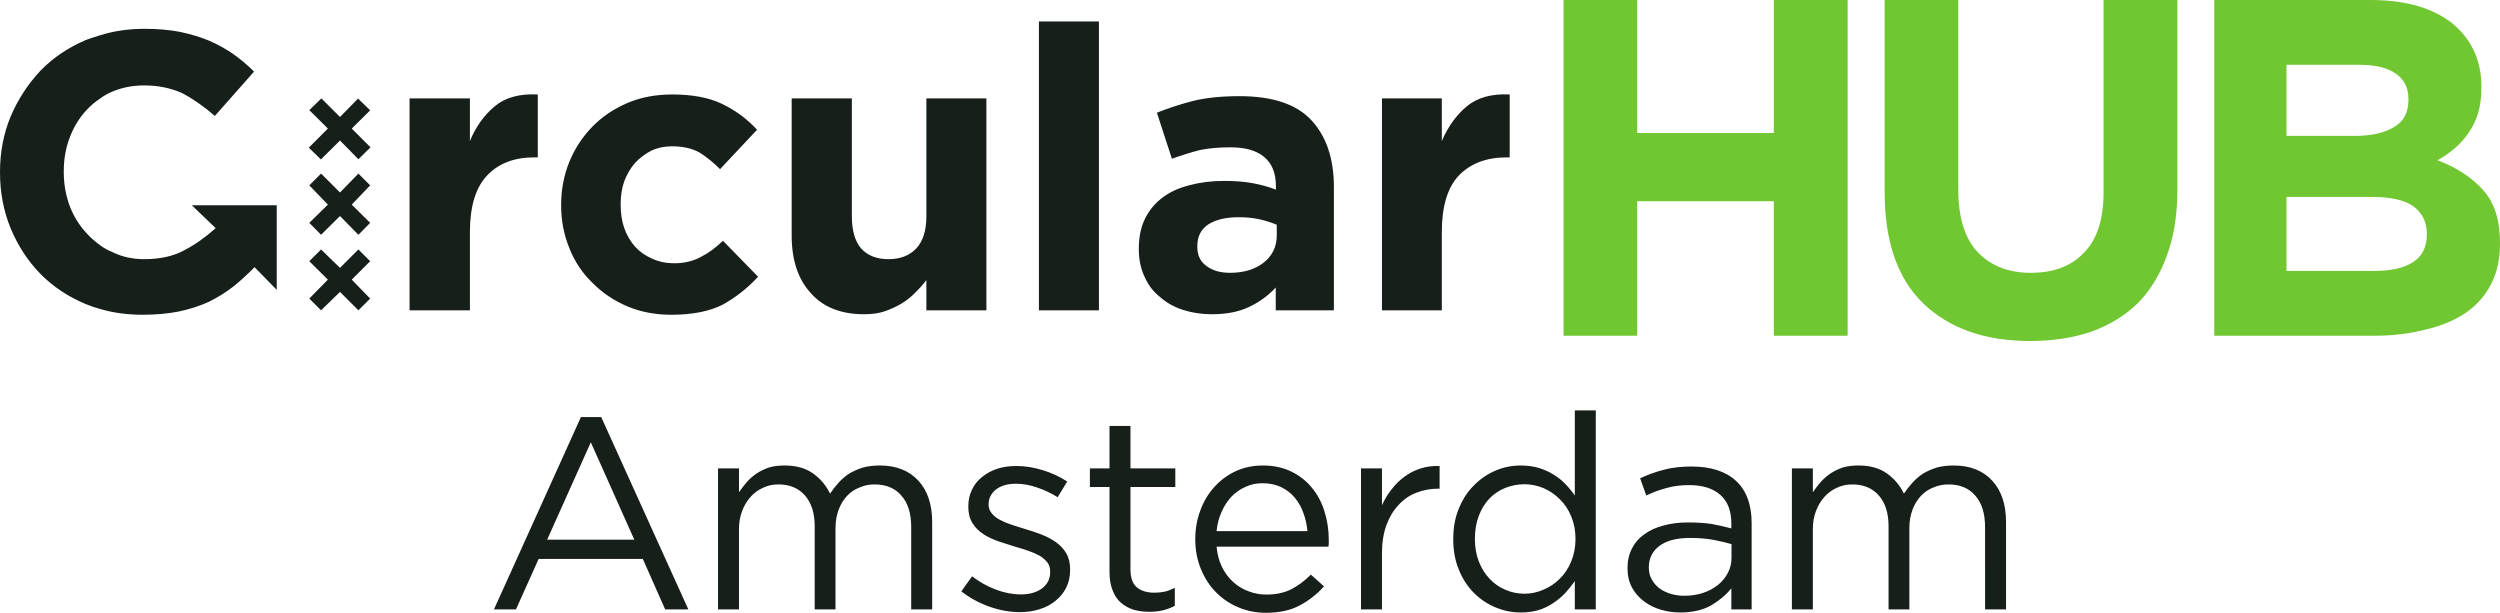
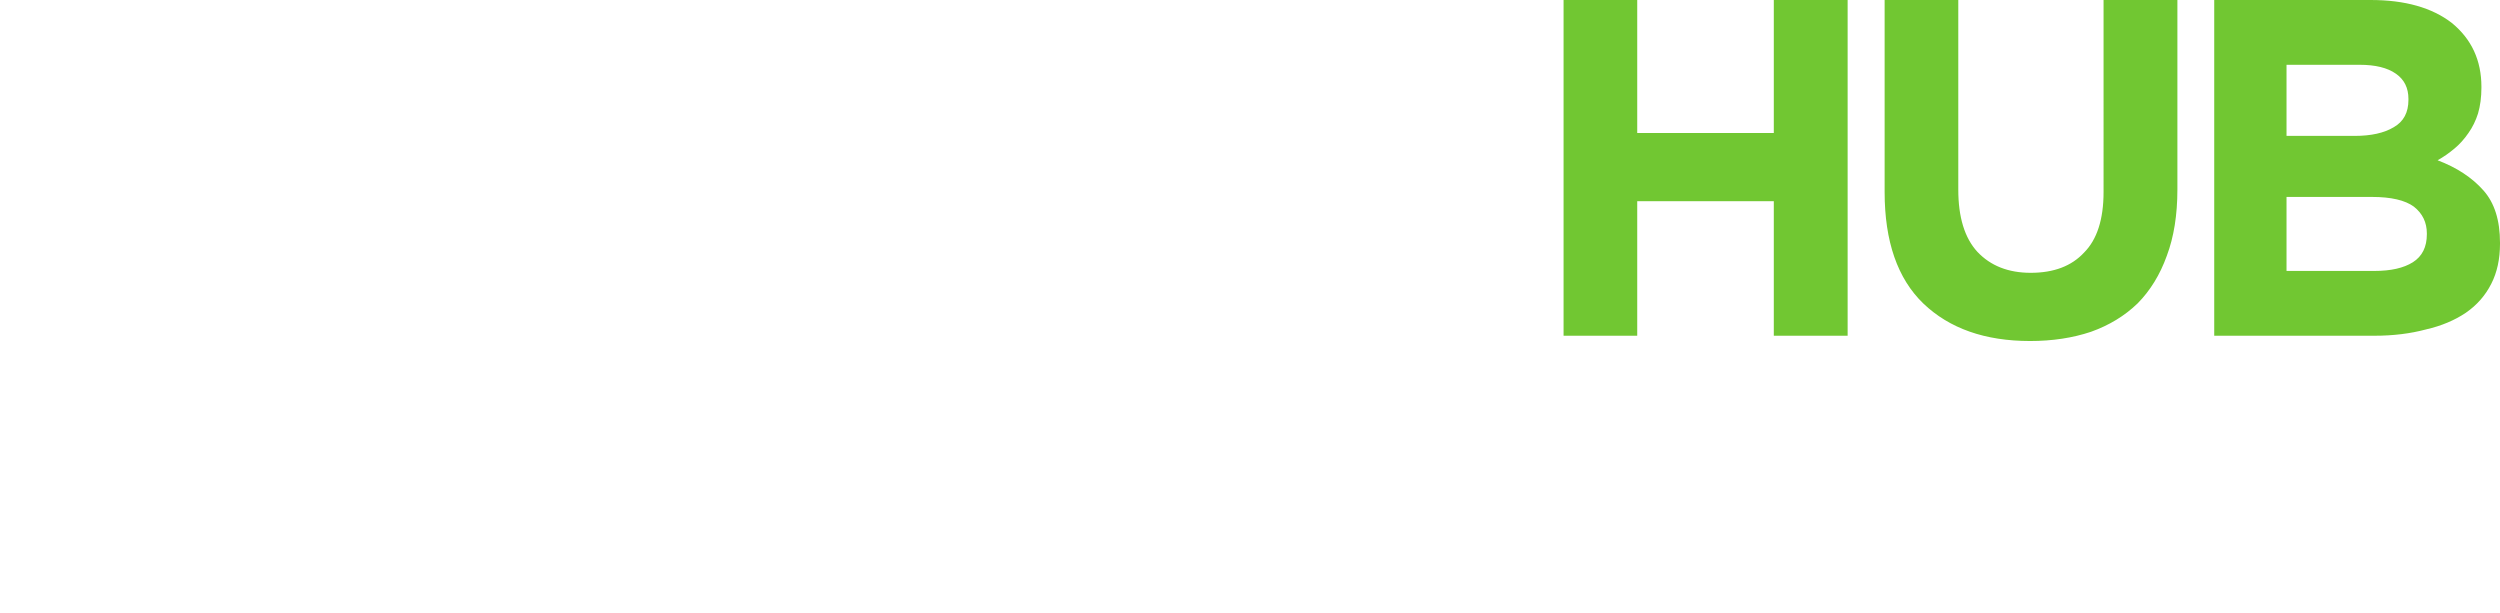
<svg xmlns="http://www.w3.org/2000/svg" version="1.1" id="Layer_1" x="0px" y="0px" width="733.1px" height="179.7px" viewBox="0 0 733.1 179.7" xml:space="preserve">
  <g>
-     <path fill-rule="evenodd" clip-rule="evenodd" fill="#171F1A" d="M572.899,136.5c4.801,0,8.567,1.482,11.301,4.449 c2.699,2.934,4.05,6.983,4.05,12.15v25.6h-6.15V154.55c0-4-0.967-7.083-2.899-9.25c-1.867-2.167-4.483-3.25-7.851-3.25 c-1.566,0-3.033,0.3-4.399,0.899c-1.4,0.533-2.617,1.351-3.65,2.45c-1.033,1.101-1.85,2.434-2.45,4 c-0.633,1.634-0.95,3.467-0.95,5.5v23.8h-6.1v-24.35c0-3.867-0.95-6.883-2.85-9.05c-1.9-2.167-4.5-3.25-7.801-3.25 c-1.666,0-3.183,0.333-4.55,1c-1.399,0.633-2.616,1.533-3.649,2.7c-1.034,1.166-1.851,2.55-2.45,4.149 c-0.601,1.567-0.9,3.3-0.9,5.2v23.6h-6.149v-41.35h6.149v7c0.7-1.033,1.467-2.033,2.3-3c0.834-0.934,1.783-1.767,2.851-2.5 c1.066-0.7,2.267-1.283,3.6-1.75c1.334-0.4,2.884-0.6,4.65-0.6c3.366,0,6.149,0.783,8.35,2.35c2.167,1.566,3.816,3.533,4.95,5.9 c0.767-1.134,1.6-2.2,2.5-3.2c0.934-1.033,1.983-1.934,3.15-2.7c1.199-0.7,2.533-1.283,4-1.75 C569.416,136.7,571.066,136.5,572.899,136.5z M186,158.25L173.25,129.7l-12.8,28.551H186z M249.05,138.85 c1.2-0.7,2.533-1.283,4-1.75c1.467-0.4,3.117-0.6,4.95-0.6c4.8,0,8.566,1.482,11.3,4.449c2.7,2.934,4.05,6.983,4.05,12.15v25.6 h-6.15V154.55c0-4-0.966-7.083-2.9-9.25c-1.867-2.167-4.483-3.25-7.85-3.25c-1.566,0-3.033,0.3-4.4,0.899 c-1.4,0.533-2.617,1.351-3.65,2.45c-1.034,1.101-1.85,2.434-2.45,4c-0.633,1.634-0.95,3.467-0.95,5.5v23.8h-6.1v-24.35 c0-3.867-0.95-6.883-2.85-9.05s-4.5-3.25-7.8-3.25c-1.667,0-3.184,0.333-4.55,1c-1.4,0.633-2.617,1.533-3.65,2.7 c-1.033,1.166-1.85,2.55-2.45,4.149c-0.6,1.567-0.9,3.3-0.9,5.2v23.6h-6.15v-41.35h6.15v7c0.7-1.033,1.467-2.033,2.3-3 c0.833-0.934,1.783-1.767,2.85-2.5c1.067-0.7,2.267-1.283,3.6-1.75c1.333-0.4,2.883-0.6,4.65-0.6c3.367,0,6.15,0.783,8.35,2.35 c2.167,1.566,3.817,3.533,4.95,5.9c0.767-1.134,1.6-2.2,2.5-3.2C246.833,140.517,247.883,139.617,249.05,138.85z M305.85,137.9 c2.601,0.8,4.967,1.9,7.101,3.3l-2.801,4.601c-1.933-1.2-3.949-2.15-6.05-2.851c-2.1-0.732-4.167-1.1-6.2-1.1 c-2.433,0-4.383,0.566-5.85,1.7c-1.434,1.167-2.15,2.6-2.15,4.3V148c0,0.933,0.301,1.767,0.9,2.5 c0.566,0.732,1.35,1.366,2.35,1.899c0.967,0.533,2.101,1.017,3.4,1.45c1.267,0.4,2.583,0.816,3.95,1.25 c1.633,0.467,3.233,1,4.8,1.6c1.566,0.601,3,1.351,4.3,2.25c1.267,0.9,2.283,1.983,3.05,3.25c0.767,1.301,1.15,2.884,1.15,4.75 v0.15c0,1.967-0.384,3.717-1.15,5.25c-0.767,1.5-1.816,2.783-3.149,3.85c-1.3,1.067-2.851,1.884-4.65,2.45 c-1.767,0.567-3.684,0.851-5.75,0.851c-3,0-6.033-0.551-9.1-1.65c-3.033-1.1-5.733-2.583-8.101-4.45l3.15-4.399 c2.233,1.699,4.566,3,7,3.899c2.434,0.934,4.883,1.4,7.35,1.4c2.5,0,4.551-0.583,6.15-1.75c1.6-1.2,2.4-2.8,2.4-4.8v-0.2 c0-1-0.268-1.867-0.801-2.601c-0.6-0.767-1.366-1.433-2.3-2c-0.967-0.533-2.083-1.017-3.35-1.449 c-1.267-0.434-2.55-0.834-3.851-1.2c-1.6-0.5-3.217-1.017-4.85-1.55c-1.634-0.567-3.1-1.268-4.4-2.101 c-1.333-0.866-2.399-1.933-3.199-3.2c-0.834-1.3-1.25-2.899-1.25-4.8V148.5c0-1.801,0.35-3.417,1.05-4.851 c0.666-1.467,1.649-2.717,2.95-3.75c1.232-1.033,2.732-1.85,4.5-2.45c1.699-0.533,3.566-0.8,5.6-0.8 C300.616,136.65,303.217,137.067,305.85,137.9z M331.5,124.9v12.45h13.149v5.45H331.5v24.149c0,2.533,0.649,4.317,1.95,5.351 c1.267,1,2.949,1.5,5.05,1.5c1.066,0,2.066-0.101,3-0.3c0.933-0.2,1.933-0.584,3-1.15v5.3c-1.067,0.567-2.2,1-3.4,1.3 c-1.2,0.301-2.55,0.45-4.05,0.45c-1.667,0-3.217-0.2-4.65-0.6c-1.433-0.467-2.683-1.167-3.75-2.101 c-1.033-0.899-1.833-2.1-2.399-3.6c-0.601-1.5-0.9-3.283-0.9-5.35V142.8h-5.75v-5.45h5.75V124.9H331.5z M375.7,142.85 c-1.601-0.767-3.434-1.15-5.5-1.15c-1.834,0-3.518,0.367-5.051,1.101c-1.566,0.7-2.933,1.667-4.1,2.899 c-1.167,1.268-2.117,2.75-2.85,4.45c-0.768,1.7-1.25,3.567-1.45,5.601h26.649c-0.166-1.867-0.566-3.65-1.199-5.351 c-0.601-1.7-1.45-3.2-2.551-4.5C378.583,144.633,377.267,143.617,375.7,142.85z M370.35,136.5c3.033,0,5.75,0.566,8.15,1.699 c2.433,1.167,4.467,2.733,6.1,4.7c1.667,1.967,2.917,4.283,3.75,6.95c0.867,2.667,1.3,5.517,1.3,8.55c0,0.267,0,0.55,0,0.851 c0,0.333-0.033,0.683-0.1,1.05h-32.8c0.2,2.233,0.733,4.233,1.6,6c0.867,1.733,1.967,3.2,3.3,4.399c1.334,1.2,2.834,2.101,4.5,2.7 c1.634,0.634,3.367,0.95,5.2,0.95c2.867,0,5.333-0.533,7.4-1.6c2.066-1.101,3.95-2.518,5.649-4.25l3.851,3.449 c-2.101,2.334-4.483,4.2-7.15,5.601c-2.667,1.433-5.967,2.149-9.899,2.149c-2.867,0-5.551-0.533-8.051-1.6 c-2.5-1.033-4.683-2.5-6.55-4.4c-1.866-1.866-3.35-4.149-4.45-6.85c-1.1-2.633-1.649-5.55-1.649-8.75c0-3,0.5-5.816,1.5-8.45 c0.967-2.633,2.333-4.917,4.1-6.85c1.767-1.967,3.867-3.517,6.3-4.65C364.8,137.05,367.45,136.5,370.35,136.5z M416.649,137.35 c1.7-0.533,3.533-0.767,5.5-0.7v6.65H421.7c-2.233,0-4.367,0.399-6.4,1.2c-2,0.767-3.733,1.967-5.2,3.6 c-1.5,1.566-2.684,3.533-3.55,5.9c-0.867,2.399-1.3,5.133-1.3,8.199v16.5h-6.15v-41.35h6.15v10.8c0.767-1.7,1.717-3.267,2.85-4.7 c1.101-1.433,2.367-2.666,3.8-3.699C413.333,138.683,414.916,137.883,416.649,137.35z M486.649,160.05 c-2.1,1.566-3.149,3.683-3.149,6.35c0,1.333,0.283,2.5,0.85,3.5c0.566,1.033,1.333,1.917,2.3,2.65c0.967,0.7,2.067,1.233,3.301,1.6 c1.267,0.367,2.583,0.55,3.949,0.55c1.934,0,3.733-0.267,5.4-0.8c1.7-0.566,3.184-1.35,4.45-2.35c1.233-1,2.2-2.167,2.899-3.5 c0.733-1.367,1.101-2.884,1.101-4.55v-3.95c-1.533-0.434-3.3-0.851-5.3-1.25c-2-0.367-4.284-0.55-6.851-0.55 C491.7,157.75,488.717,158.517,486.649,160.05z M460.75,164.6c0.833-2,1.25-4.2,1.25-6.6c0-2.4-0.417-4.584-1.25-6.551 c-0.8-1.967-1.917-3.649-3.351-5.05c-1.399-1.399-2.983-2.483-4.75-3.25c-1.8-0.767-3.666-1.149-5.6-1.149c-2,0-3.9,0.366-5.7,1.1 c-1.733,0.7-3.267,1.733-4.6,3.1c-1.3,1.367-2.334,3.051-3.101,5.051S432.5,155.5,432.5,158c0,2.467,0.383,4.683,1.149,6.649 s1.817,3.65,3.15,5.05c1.333,1.434,2.883,2.518,4.65,3.25c1.767,0.768,3.633,1.15,5.6,1.15c1.934,0,3.8-0.4,5.6-1.2 c1.767-0.733,3.351-1.8,4.75-3.2C458.833,168.3,459.95,166.6,460.75,164.6z M455.55,139.15c1.267,0.767,2.417,1.684,3.45,2.75 c1.033,1.067,1.967,2.2,2.8,3.4v-24.95h6.15v58.35h-6.15v-8.3c-0.867,1.233-1.816,2.417-2.85,3.55 c-1.067,1.101-2.233,2.067-3.5,2.9c-1.268,0.867-2.684,1.55-4.25,2.05c-1.601,0.467-3.351,0.7-5.25,0.7 c-2.534,0-4.967-0.483-7.301-1.45c-2.366-0.967-4.467-2.35-6.3-4.149c-1.899-1.867-3.399-4.134-4.5-6.801 c-1.133-2.666-1.7-5.699-1.7-9.1c0-3.434,0.567-6.467,1.7-9.1c1.101-2.7,2.601-4.967,4.5-6.801c1.833-1.833,3.934-3.25,6.3-4.25 c2.334-0.967,4.767-1.449,7.301-1.449c1.899,0,3.649,0.232,5.25,0.699C452.8,137.7,454.25,138.35,455.55,139.15z M480.95,140.25 c2.3-1.067,4.616-1.9,6.949-2.5c2.334-0.634,5.033-0.95,8.101-0.95c5.666,0,10.017,1.399,13.05,4.2c3.066,2.8,4.6,6.949,4.6,12.449 v25.25H507.7V172.5c-1.434,1.833-3.367,3.482-5.801,4.949c-2.467,1.434-5.533,2.15-9.199,2.15c-1.934,0-3.817-0.267-5.65-0.8 s-3.483-1.351-4.95-2.45s-2.633-2.434-3.5-4c-0.899-1.633-1.35-3.533-1.35-5.7c0-2.2,0.433-4.133,1.3-5.8 c0.866-1.7,2.083-3.1,3.65-4.2c1.566-1.133,3.433-1.983,5.6-2.55c2.167-0.6,4.55-0.9,7.15-0.9c2.666,0,5,0.15,7,0.45 c1.933,0.367,3.85,0.8,5.75,1.3V153.5c0-3.7-1.084-6.5-3.25-8.4c-2.167-1.9-5.2-2.85-9.101-2.85c-2.467,0-4.684,0.283-6.649,0.85 c-2.034,0.533-4.018,1.267-5.95,2.2L480.95,140.25z M151.3,178.7h-6.45l25.5-56.399h5.95l25.55,56.399h-6.8l-6.55-14.8h-30.55 L151.3,178.7z" />
-   </g>
+     </g>
  <g>
    <g>
-       <path fill-rule="evenodd" clip-rule="evenodd" fill="#171F1A" d="M0,50.45c0-5.8,1.033-11.217,3.1-16.25 c2.167-5.067,5.083-9.55,8.75-13.45c3.667-3.8,8.133-6.817,13.4-9.05c1.267-0.467,2.633-0.917,4.1-1.35 c4-1.267,8.35-1.9,13.05-1.9c3.8,0,7.267,0.3,10.4,0.9c3.133,0.667,5.95,1.517,8.45,2.55c2.6,1.134,4.983,2.45,7.15,3.95 c2.2,1.566,4.233,3.283,6.1,5.15L63,34c-3.167-2.767-6.367-5-9.6-6.7c-3.333-1.5-7.05-2.25-11.15-2.25 c-3.4,0-6.534,0.616-9.4,1.85c-1.267,0.533-2.433,1.2-3.5,2c-1.466,0.967-2.8,2.1-4,3.4c-2.133,2.3-3.783,5.017-4.95,8.15 c-1.133,3.033-1.7,6.283-1.7,9.75v0.25c0,3.433,0.567,6.716,1.7,9.85c1.167,3.066,2.816,5.75,4.95,8.05 c1.167,1.3,2.5,2.483,4,3.55c1,0.767,2.15,1.417,3.45,1.95c2.867,1.434,6.017,2.15,9.45,2.15c4.733,0,8.683-0.883,11.85-2.65 c3.034-1.566,6.083-3.717,9.15-6.45l-7-6.7h24.9V85l-6.5-6.65c-1.967,2-3.967,3.833-6,5.5c-2.333,1.833-4.833,3.4-7.5,4.7 c-2.667,1.2-5.583,2.133-8.75,2.8c-3.233,0.633-6.767,0.95-10.6,0.95c-4.467,0-8.617-0.567-12.45-1.7 c-1.466-0.4-2.883-0.883-4.25-1.45c-5.167-2.167-9.583-5.116-13.25-8.85c-3.667-3.733-6.583-8.2-8.75-13.4 C1.033,61.833,0,56.4,0,50.6V50.45z M137.8,28.85v12.5c1.733-4.2,4.167-7.6,7.3-10.2c3.067-2.566,7.267-3.717,12.6-3.45v18.45 h-1.05c-5.867,0-10.467,1.767-13.8,5.3c-3.366,3.533-5.05,9.066-5.05,16.6V91h-17.7V28.85H137.8z M108.55,32.35l-5.4,5.35l5.5,5.5 l-3.55,3.5l-5.4-5.5l-5.6,5.55l-3.55-3.45l5.6-5.6l-5.45-5.4l3.55-3.45l5.45,5.45l5.3-5.4L108.55,32.35z M99.7,56.45l5.4-5.55 l3.45,3.45l-5.4,5.65l5.4,5.35l-3.45,3.5l-5.4-5.5l-5.55,5.5l-3.45-3.5L96.15,60l-5.45-5.65l3.45-3.45L99.7,56.45z M105.1,91 l-5.4-5.4L94.15,91l-3.45-3.45L96.15,82l-5.45-5.4l3.45-3.45l5.55,5.4l5.4-5.4l3.45,3.45l-5.4,5.4l5.4,5.55L105.1,91z M405.25,91 V28.85h17.55v12.5c1.8-4.2,4.25-7.6,7.35-10.2c3.134-2.566,7.317-3.717,12.551-3.45v18.45h-0.9c-5.9,0-10.566,1.767-14,5.3 c-3.333,3.533-5,9.066-5,16.6V91H405.25z M374.399,69.05V65.9c-1.6-0.667-3.3-1.2-5.1-1.6c-1.833-0.4-3.85-0.6-6.05-0.6 c-3.8,0-6.8,0.716-9,2.15c-2.101,1.434-3.15,3.533-3.15,6.3v0.2c0,2.434,0.851,4.283,2.55,5.55c1.767,1.4,4.117,2.1,7.051,2.1 c4.1,0,7.433-1.033,10-3.1C373.166,74.867,374.399,72.25,374.399,69.05z M374.149,54.6c0-3.733-1.1-6.55-3.3-8.45 c-2.233-1.967-5.583-2.95-10.05-2.95c-3.333,0-6.316,0.267-8.95,0.8c-2.6,0.667-5.333,1.517-8.2,2.55l-4.399-13.5 c3.433-1.367,6.967-2.517,10.6-3.45c3.767-0.934,8.316-1.4,13.65-1.4c9.633,0,16.633,2.333,21,7 c4.433,4.733,6.649,11.3,6.649,19.7V91H374.1v-6.7c-2.167,2.366-4.767,4.267-7.8,5.7c-2.967,1.433-6.634,2.15-11,2.15 c-2.9,0-5.667-0.417-8.3-1.25c-2.567-0.8-4.8-2.033-6.7-3.7c-2-1.534-3.533-3.5-4.6-5.9c-1.167-2.367-1.75-5.117-1.75-8.25v-0.2 c0-3.4,0.616-6.333,1.85-8.8c1.233-2.467,2.967-4.534,5.2-6.2c2.166-1.6,4.783-2.783,7.85-3.55 c3.101-0.833,6.467-1.25,10.101-1.25c3.232,0,6,0.216,8.3,0.65c2.399,0.433,4.7,1.066,6.899,1.9V54.6z M211.7,30.45 c3.967,1.9,7.4,4.433,10.3,7.6L211.15,49.6c-1.934-1.934-3.95-3.566-6.05-4.9c-2.2-1.2-4.9-1.8-8.1-1.8 c-2.2,0-4.217,0.434-6.05,1.3c-1.8,0.933-3.4,2.15-4.8,3.65c-1.333,1.566-2.383,3.383-3.15,5.45c-0.667,2-1,4.183-1,6.55V60 c0,2.467,0.333,4.717,1,6.75c0.767,2.167,1.85,4.034,3.25,5.6c1.366,1.5,3.033,2.667,5,3.5c1.933,0.9,4.083,1.35,6.45,1.35 c2.934,0,5.534-0.617,7.8-1.85c2.2-1.1,4.366-2.684,6.5-4.75l10.3,10.55c-2.967,3.233-6.4,5.95-10.3,8.15c-3.9,2-8.95,3-15.15,3 c-4.667,0-8.95-0.817-12.85-2.45c-4-1.7-7.434-4.017-10.3-6.95c-2.933-2.8-5.183-6.183-6.75-10.15c-1.6-3.933-2.4-8.083-2.4-12.45 V60c0-4.367,0.8-8.55,2.4-12.55c1.567-3.833,3.817-7.267,6.75-10.3c2.867-2.933,6.3-5.25,10.3-6.95c3.9-1.667,8.267-2.5,13.1-2.5 C203.033,27.7,207.9,28.617,211.7,30.45z M232.15,69.05v-40.2h17.65v34.6c0,4.167,0.917,7.316,2.75,9.45 c1.9,2.067,4.566,3.1,8,3.1c3.4,0,6.1-1.033,8.1-3.1c2-2.133,3-5.283,3-9.45v-34.6h17.6V91h-17.6V82.15 c-1.034,1.333-2.15,2.583-3.35,3.75c-1.2,1.233-2.533,2.283-4,3.15c-1.467,0.866-3.1,1.616-4.9,2.25 c-1.733,0.566-3.733,0.85-6,0.85c-6.767,0-11.967-2.05-15.6-6.15C234.033,81.933,232.15,76.284,232.15,69.05z M304.649,6.3h17.601 V91h-17.601V6.3z" />
      <path fill-rule="evenodd" clip-rule="evenodd" fill="#71C732" d="M707.85,60.6c-2.6-1.9-6.7-2.85-12.3-2.85H670.5v21.7h25.8 c4.8,0,8.55-0.85,11.25-2.55c2.733-1.733,4.1-4.467,4.1-8.2v-0.25C711.649,65.217,710.383,62.6,707.85,60.6z M691.95,19H670.5 v20.85h20c4.8,0,8.616-0.85,11.45-2.55c2.866-1.634,4.3-4.3,4.3-8V29c0-3.233-1.233-5.7-3.7-7.4 C700.083,19.867,696.55,19,691.95,19z M649.3,98.45V0h45.85C705.25,0,713.2,2.25,719,6.75c5.767,4.733,8.649,10.967,8.649,18.7 v0.25c0,2.8-0.333,5.333-1,7.6c-0.666,2.1-1.6,4-2.8,5.7c-1.233,1.8-2.616,3.333-4.149,4.6c-1.601,1.333-3.233,2.467-4.9,3.4 c5.634,2.133,10.116,5.083,13.45,8.85c3.233,3.633,4.85,8.75,4.85,15.35v0.25c0,4.5-0.85,8.417-2.55,11.75 c-1.733,3.433-4.217,6.267-7.45,8.5c-3.3,2.233-7.2,3.867-11.7,4.9c-4.6,1.233-9.633,1.85-15.1,1.85H649.3z M520.149,0h21.65 v98.45h-21.65V59H480.1v39.45h-21.6V0h21.6v39h40.05V0z M616.85,0h21.65v55.55c0,7.466-1.033,13.95-3.101,19.45 c-2,5.567-4.866,10.233-8.6,14c-3.767,3.633-8.316,6.4-13.65,8.3c-5.366,1.8-11.316,2.7-17.85,2.7c-13.2,0-23.634-3.667-31.3-11 c-7.566-7.3-11.351-18.2-11.351-32.7V0h21.601v55.6c0,8.1,1.866,14.184,5.6,18.25c3.867,4.1,9.084,6.15,15.65,6.15 c6.767,0,11.983-1.983,15.649-5.95c3.801-3.833,5.7-9.75,5.7-17.75V0z" />
    </g>
  </g>
</svg>